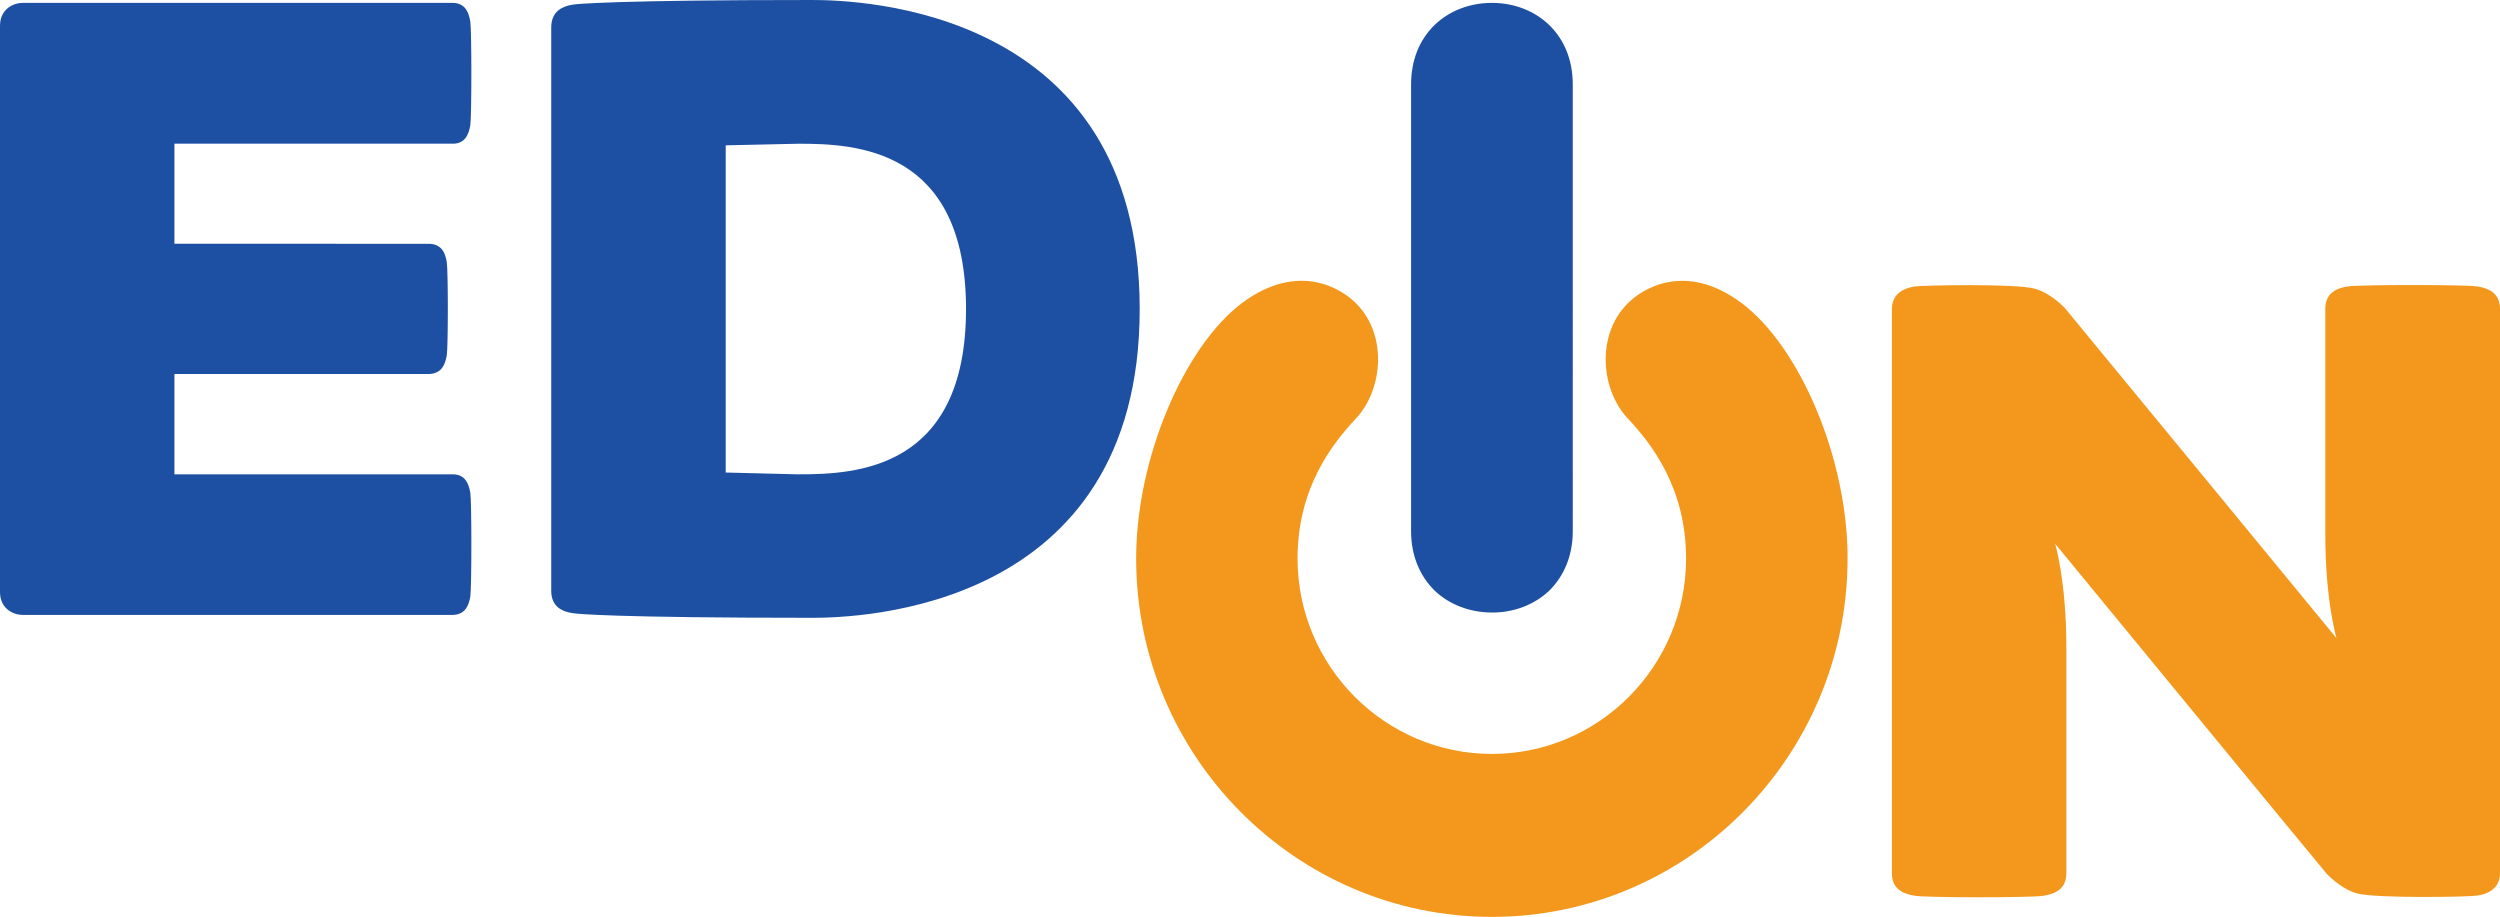
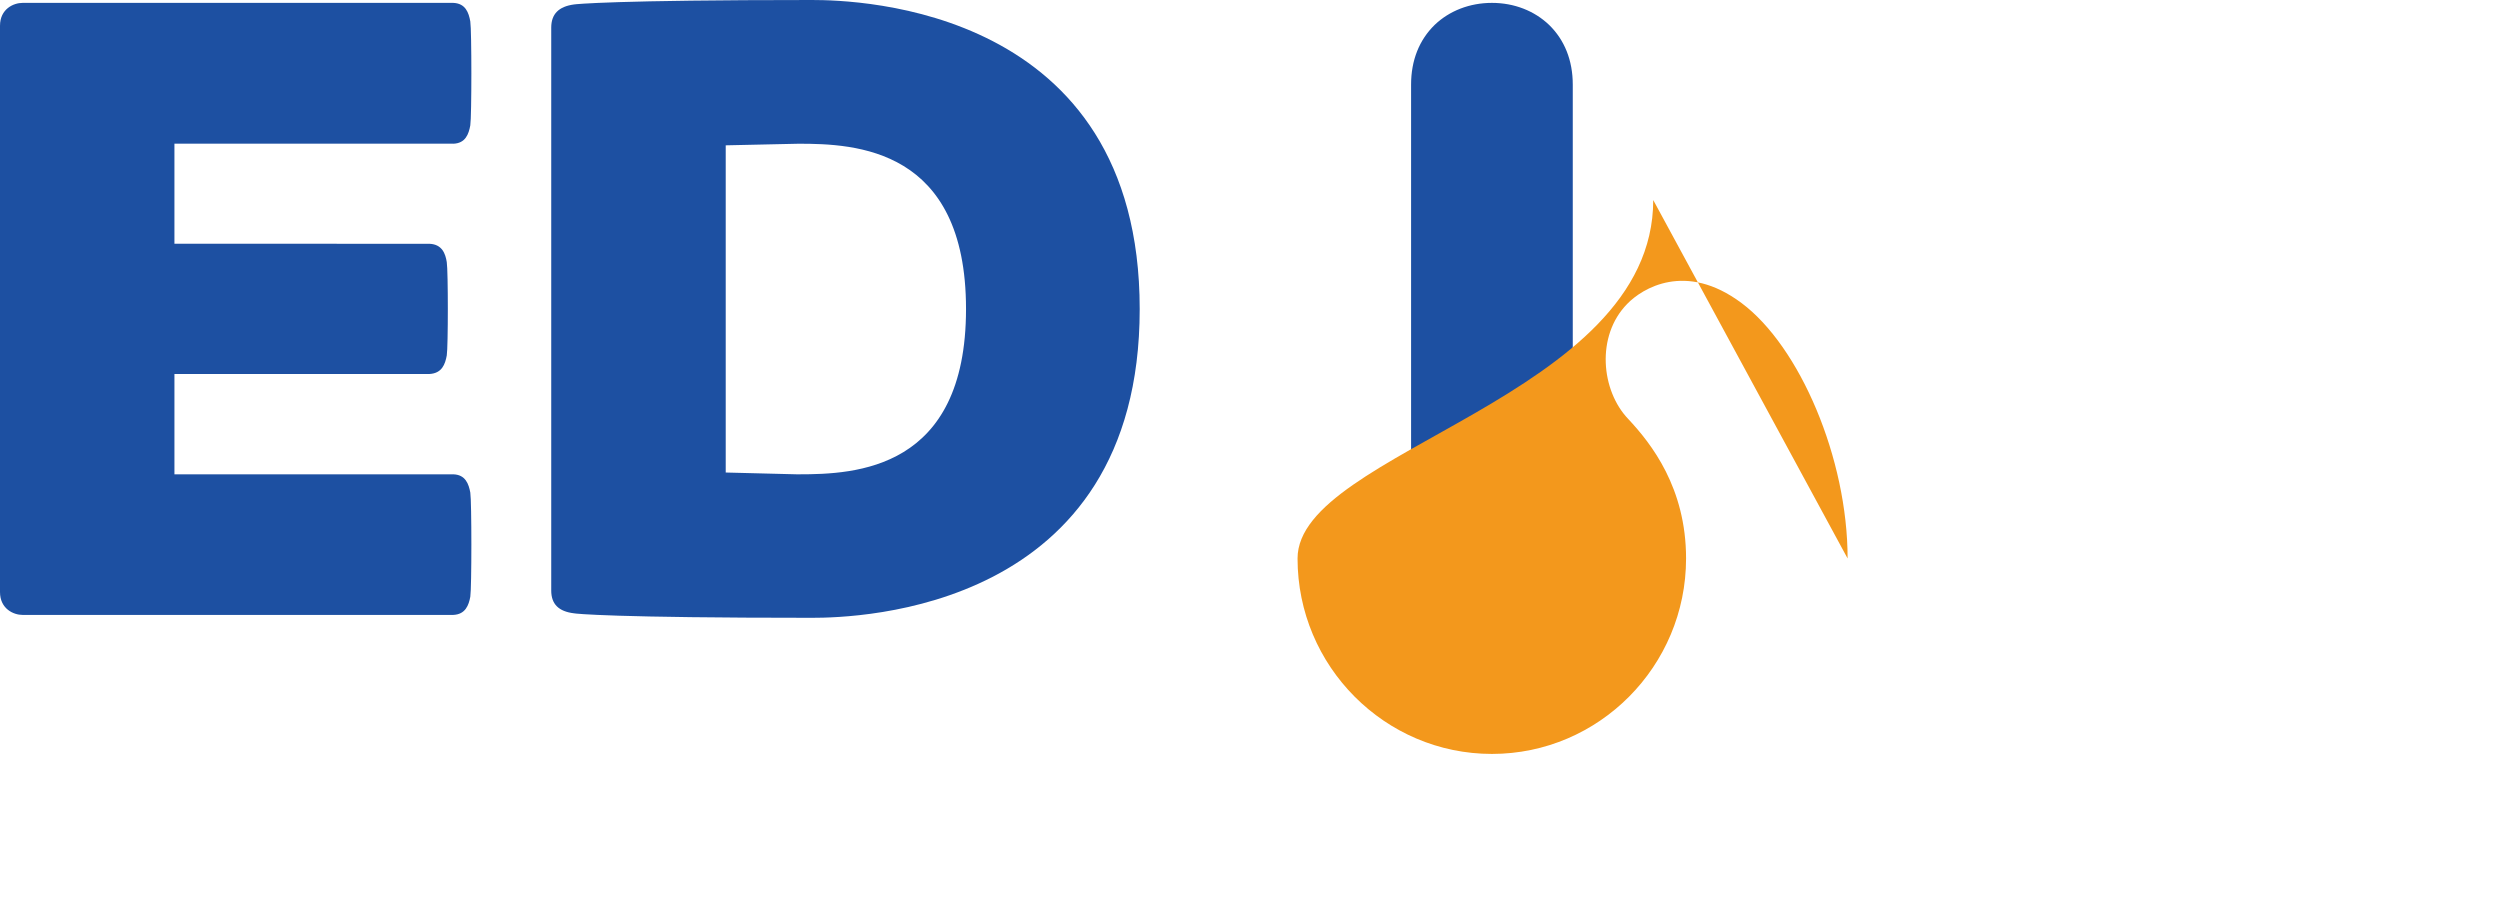
<svg xmlns="http://www.w3.org/2000/svg" id="_レイヤー_2" data-name="レイヤー 2" viewBox="0 0 529.13 194.06">
  <defs>
    <style>.cls-1,.cls-2{fill:#1d50a2;stroke-width:0}.cls-2{fill:#f3981c}</style>
  </defs>
  <g id="_レイヤー_1-2" data-name="レイヤー 1">
    <path class="cls-1" d="M315.77 129.65c4.7 0 8.98-1.67 12.12-4.62 3.23-3.21 4.99-7.55 4.99-12.6V17.91c0-5.16-1.76-9.47-4.99-12.62-3.14-3.01-7.42-4.68-12.12-4.68s-8.99 1.67-12.11 4.65c-3.26 3.18-5 7.49-5 12.64v94.52c0 5.04 1.74 9.38 5 12.6 3.12 2.95 7.44 4.62 12.11 4.62M95.92 30.42c2.62-.08 3.29-2.06 3.62-3.9.3-1.84.3-20.08 0-21.98-.33-1.86-1-3.82-3.6-3.93H4.78C2.87.61 0 1.89 0 5.46V125.3c0 3.57 2.87 4.85 4.78 4.85h91.14c2.62-.11 3.29-2.09 3.62-3.85.3-1.89.3-20.16 0-22.04-.33-1.8-1-3.79-3.6-3.87H36.92V79.16h53.95c2.69-.14 3.35-2.09 3.69-3.93.3-1.84.3-17.88 0-19.75-.28-1.81-1-3.76-3.62-3.88 0 0-38.54-.02-54.02-.02V30.41h59z" />
-     <path class="cls-2" d="M529.13 65.16c-.14-3.31-2.62-4.2-4.89-4.54-2.29-.39-24.91-.39-27.27 0-2.24.33-4.68 1.23-4.81 4.51v48c0 14.12 2.37 21.95 2.37 21.95s-57.17-69.53-57.51-69.89c-1.99-2.06-4.5-3.62-6.41-4.1-3.88-1.09-23.48-.73-25.39-.45-1.86.28-4.64 1.23-4.79 4.51v119.88c.09 3.31 2.58 4.18 4.84 4.56 2.29.42 24.95.42 27.25 0 2.26-.38 4.7-1.25 4.83-4.54v-48c0-14.07-2.37-21.96-2.37-21.96s57.14 69.53 57.51 69.89c1.99 2.04 4.51 3.66 6.44 4.13 3.93 1.05 23.48.75 25.31.45 1.94-.25 4.76-1.23 4.89-4.54V65.14z" />
    <path class="cls-1" d="M171.85 0c-42.19 0-50.04.89-50.35.94-3.25.44-4.83 2.03-4.83 4.91v119.14c0 2.88 1.58 4.43 4.83 4.82.31.08 8.16.95 50.35.95 9.72 0 69.37-1.45 69.37-65.35S181.58 0 171.85 0m-2.82 100.4l-15.43-.39V30.76l15.43-.34c11.96 0 35.43.88 35.43 34.98s-23.47 34.99-35.43 34.99" />
-     <path class="cls-2" d="M391.05 118.2c0-21.21-10.14-44.88-22.46-54.07-11.81-8.83-21.02-3.09-24.19.19-6.64 6.77-5.54 18.36.24 24.38 4.87 5.21 12.22 14.54 12.22 29.5 0 22.81-18.44 41.37-41.09 41.37s-41.14-18.55-41.14-41.37c0-14.96 7.39-24.29 12.25-29.5 5.76-6.02 6.89-17.61.25-24.38-3.17-3.29-12.36-9.03-24.25-.19-12.23 9.19-22.41 32.87-22.41 54.07 0 41.81 33.77 75.86 75.29 75.86s75.28-34.05 75.28-75.86" />
+     <path class="cls-2" d="M391.05 118.2c0-21.21-10.14-44.88-22.46-54.07-11.81-8.83-21.02-3.09-24.19.19-6.64 6.77-5.54 18.36.24 24.38 4.87 5.21 12.22 14.54 12.22 29.5 0 22.81-18.44 41.37-41.09 41.37s-41.14-18.55-41.14-41.37s75.28-34.05 75.28-75.86" />
  </g>
</svg>